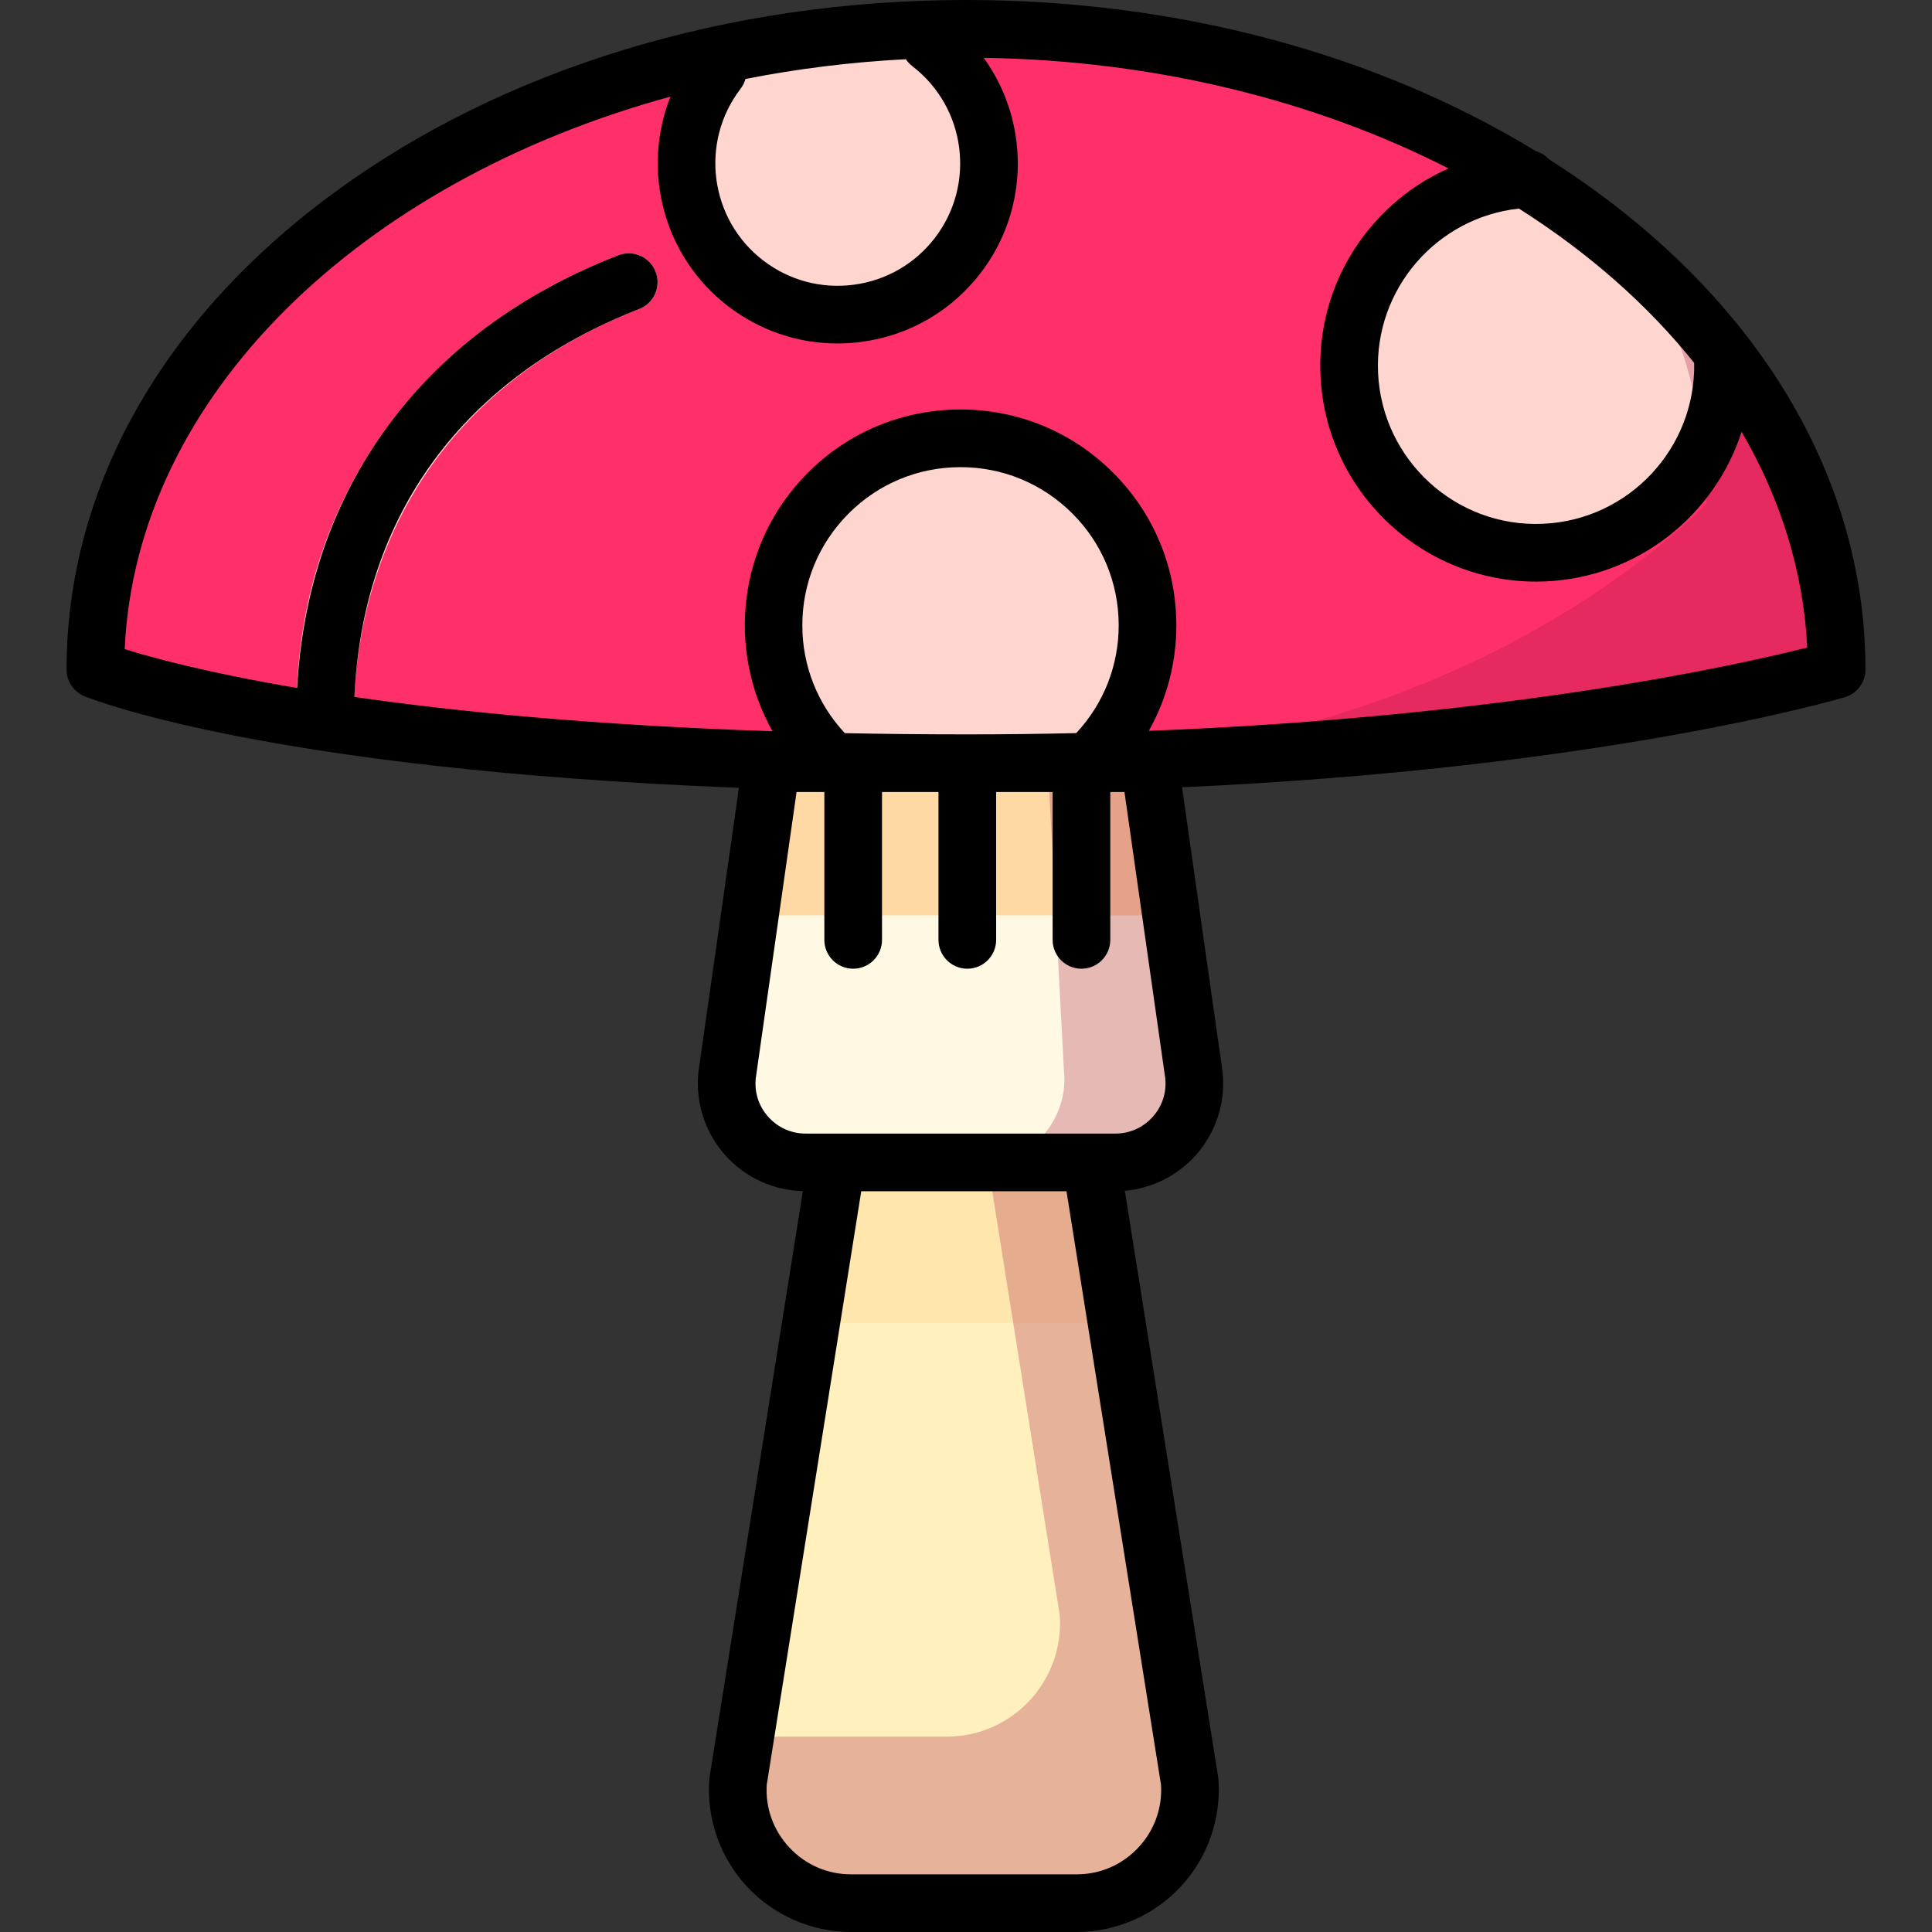
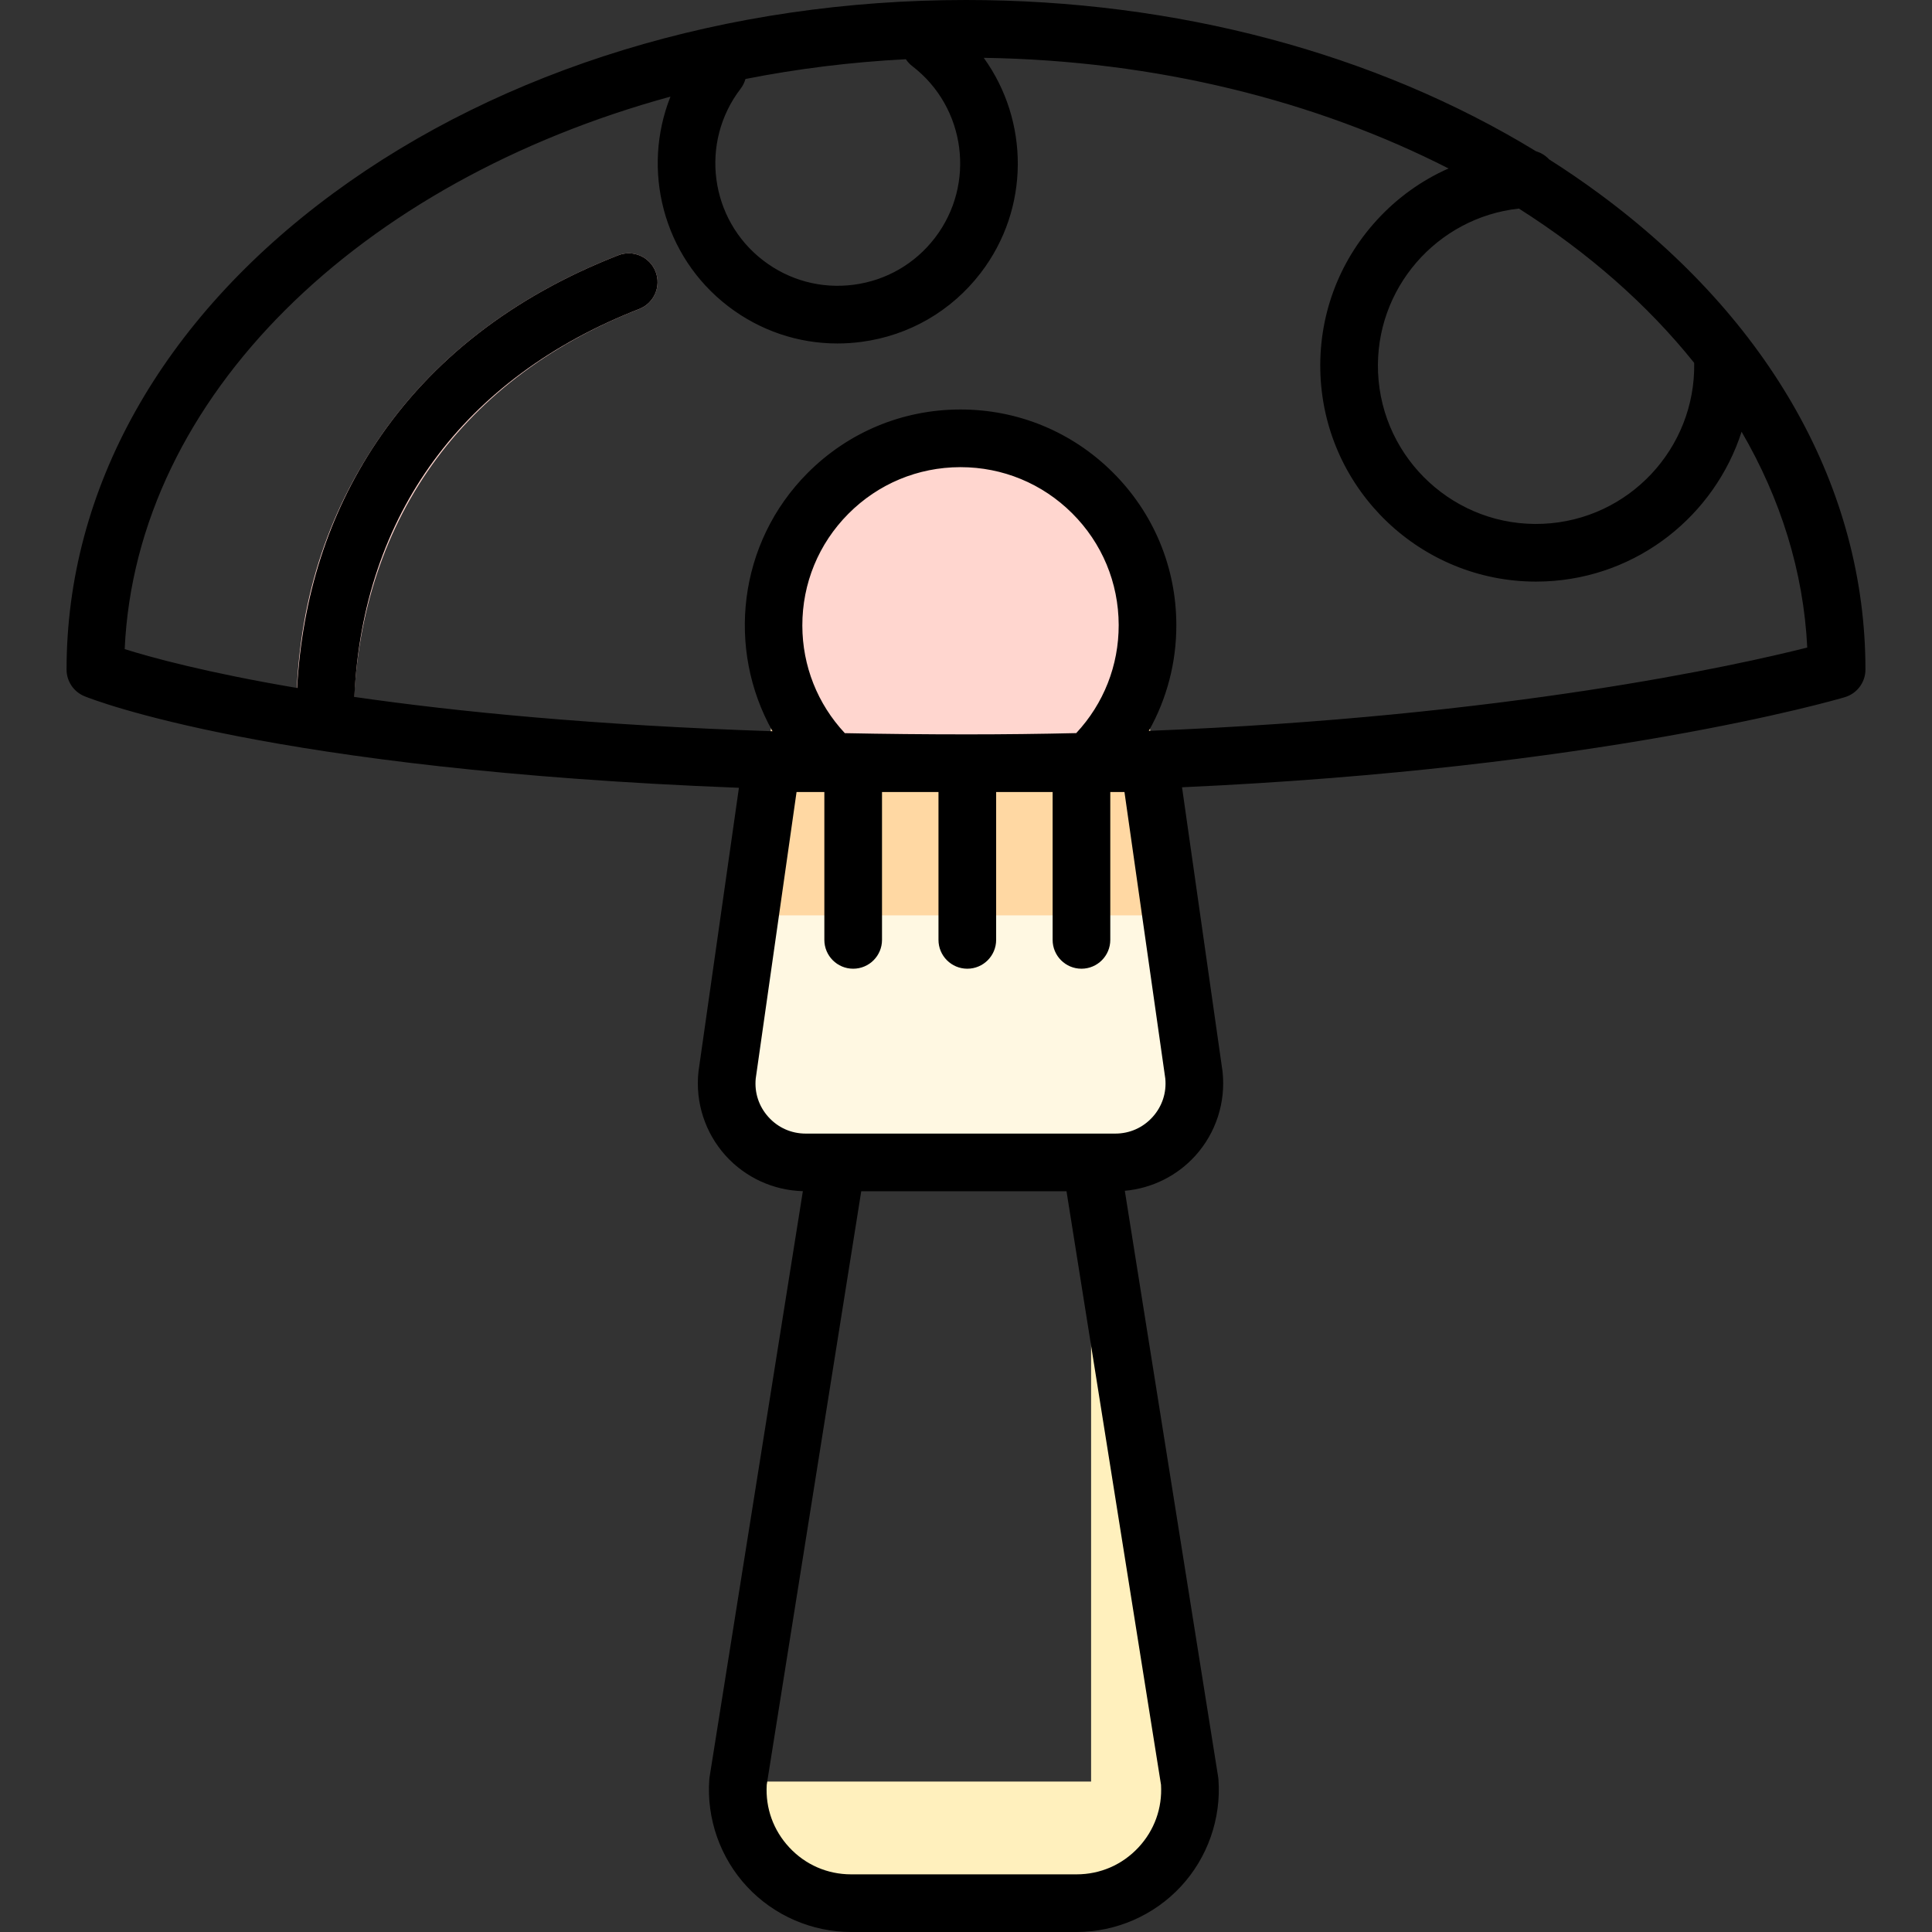
<svg xmlns="http://www.w3.org/2000/svg" height="800px" width="800px" version="1.1" id="Layer_1" viewBox="0 0 512 512" xml:space="preserve">
  <rect x="0" y="0" width="512" height="512" fill="#333333" stroke="none" />
-   <path style="fill:#FFF0BD;" d="M289.154,308.052l26.126,164.083c1.262,17.407-12.52,32.224-29.973,32.224h-59.743  c-17.453,0-31.235-14.817-29.973-32.224l26.127-164.083H289.154z" />
+   <path style="fill:#FFF0BD;" d="M289.154,308.052l26.126,164.083c1.262,17.407-12.52,32.224-29.973,32.224h-59.743  c-17.453,0-31.235-14.817-29.973-32.224H289.154z" />
  <path style="fill:#FFF8E2;" d="M295.568,308.052h-82.047c-12.443,0-22.142-10.782-20.831-23.155l11.776-92.826H304.62l11.776,92.826  C317.711,297.27,308.01,308.052,295.568,308.052z" />
  <g style="opacity:0.37;">
    <polygon style="fill:#FF9F35;" points="304.621,192.071 204.468,192.071 198.721,242.583 310.368,242.583  " />
  </g>
-   <path style="fill:#FF3069;" d="M486.721,177.436C486.721,83.66,383.423,7.64,256,7.64S25.279,83.66,25.279,177.436  c0,0,60.923,24.821,231.069,24.821C402.668,202.257,486.721,177.436,486.721,177.436z" />
  <g>
    <path style="fill:#FFD6CF;" d="M78.473,190.094c0-27.917,7.119-51.615,21.17-72.703c14.739-22.121,36.339-38.855,64.201-49.739   c3.93-1.534,8.361,0.407,9.896,4.337c1.535,3.93-0.406,8.36-4.336,9.896c-48.787,19.058-75.754,59.094-75.754,110.556   L78.473,190.094z" />
-     <path style="fill:#FFD6CF;" d="M197.61,75.093c17.57,13.477,42.74,10.16,56.218-7.412c13.477-17.57,10.16-42.74-7.412-56.217V7.797   c-19.458,0.586-38.292,2.943-56.217,6.863v4.217C176.721,36.447,180.039,61.616,197.61,75.093z" />
-     <path style="fill:#FFD6CF;" d="M357.57,99.093c1.194,27.344,24.329,48.543,51.672,47.349c27.344-1.194,48.543-24.329,47.349-51.672   l0.474-0.651c-13.645-17.795-31.522-33.595-52.631-46.664C377.326,48.9,356.383,71.912,357.57,99.093z" />
    <path style="fill:#FFD6CF;" d="M289.509,130.598c-19.397-19.31-50.775-19.24-70.085,0.158s-19.239,50.775,0.158,70.085v1.009   c11.647,0.263,23.89,0.407,36.767,0.407c11.494,0,22.602-0.154,33.317-0.436v-1.138   C308.976,181.286,308.906,149.908,289.509,130.598z" />
  </g>
  <g style="opacity:0.13;">
-     <polygon style="fill:#FF9F35;" points="289.153,308.052 221.718,308.052 214.95,350.553 295.921,350.553  " />
-   </g>
+     </g>
  <g style="opacity:0.28;">
-     <path style="fill:#A5173F;" d="M316.536,284.896l-10.608-83.61c115.642-4.578,180.929-23.85,180.929-23.85   c0-31.618-11.757-61.21-32.207-86.558c-0.032-0.04-0.063-0.079-0.095-0.118c-0.848-1.049-1.711-2.09-2.589-3.124   c-0.05-0.058-0.099-0.117-0.149-0.175c-0.873-1.027-1.761-2.045-2.664-3.057c-0.05-0.055-0.099-0.111-0.149-0.166   c-0.913-1.021-1.839-2.034-2.78-3.039c-0.031-0.033-0.061-0.065-0.093-0.098c-3.032-3.233-6.22-6.382-9.543-9.448   c10.129,19.111,15.693,39.902,15.693,61.652c0,0-58.975,64.376-174.618,68.954l4.296,81.585   c1.312,12.373-8.392,24.211-20.835,24.211h-5h5.618l0,0l19.099,119.95c1.262,17.407-12.52,32.224-29.973,32.224h-53.246   l-1.897,11.909c-1.262,17.407,12.52,32.224,29.973,32.224h59.743c17.453,0,31.235-14.817,29.973-32.224l-19.359-121.582l0,0   l-6.905-42.501h6.552C308.148,308.052,317.848,297.27,316.536,284.896z" />
-   </g>
+     </g>
  <path d="M423.673,51.219c-4.254-3.13-8.64-6.126-13.147-8.986c-0.926-1.002-2.115-1.749-3.451-2.14C364.59,14.133,311.734,0,256,0  C192.754,0,133.207,18.19,88.327,51.219C42.744,84.766,17.64,129.59,17.64,177.436c0,3.107,1.88,5.903,4.757,7.074  c2.215,0.903,49.298,19.473,173.425,24.263l-10.695,75.045c-0.013,0.092-0.024,0.182-0.034,0.273  c-0.854,8.048,1.761,16.115,7.174,22.133c5.245,5.831,12.682,9.241,20.5,9.448l-24.722,155.262c-0.035,0.216-0.059,0.432-0.075,0.65  c-0.754,10.406,2.889,20.756,9.995,28.395S215.13,512,225.563,512h59.742c10.433,0,20.493-4.382,27.599-12.021  c7.107-7.64,10.75-17.99,9.996-28.396c-0.016-0.218-0.041-0.434-0.075-0.65l-24.737-155.361c7.165-0.637,13.886-3.958,18.735-9.348  c5.412-6.016,8.029-14.084,7.175-22.132c-0.009-0.092-0.021-0.182-0.034-0.274l-10.715-75.185  c110.384-4.972,172.641-22.986,175.636-23.87c3.247-0.959,5.476-3.941,5.476-7.327C494.359,129.591,469.256,84.766,423.673,51.219z   M448.977,96.171c0.418,22.625-17.335,41.647-40.07,42.639c-23.087,1.032-42.698-16.958-43.706-40.048  c-0.969-22.175,15.563-41.125,37.326-43.488C420.908,66.935,436.64,80.75,448.977,96.171z M241.767,17.527  c14.2,10.891,16.891,31.306,5.999,45.506c-5.276,6.879-12.915,11.292-21.51,12.424c-8.591,1.134-17.116-1.149-23.996-6.427  c-14.2-10.891-16.891-31.305-5.999-45.506c0.612-0.798,1.036-1.678,1.292-2.59c13.696-2.705,27.909-4.486,42.509-5.239  C240.515,16.378,241.08,17,241.767,17.527z M212.627,165.813c-0.025-11.196,4.311-21.732,12.211-29.668  c7.899-7.935,18.416-12.319,29.613-12.345c0.033,0,0.064,0,0.098,0c11.16,0,21.659,4.335,29.571,12.211  c7.934,7.899,12.318,18.416,12.344,29.613c0.023,10.731-3.969,20.849-11.254,28.658c-9.334,0.216-18.953,0.334-28.861,0.334  c-11.301,0-22.11-0.113-32.458-0.321C216.644,186.537,212.651,176.487,212.627,165.813z M301.717,489.572  c-4.287,4.609-10.116,7.149-16.41,7.149h-59.742c-6.295,0-12.123-2.538-16.41-7.149c-4.219-4.535-6.33-10.413-5.963-16.581  l25.046-157.299h54.397l25.046,157.299C308.047,479.159,305.936,485.037,301.717,489.572z M305.462,296.005  c-2.558,2.842-6.071,4.408-9.894,4.408h-82.047c-3.823,0-7.337-1.566-9.894-4.408c-2.529-2.811-3.717-6.423-3.352-10.18  l10.82-75.928h7.367v39.182c0,4.22,3.421,7.64,7.64,7.64s7.64-3.42,7.64-7.64v-39.182h14.967v39.182c0,4.22,3.421,7.64,7.64,7.64  c4.219,0,7.64-3.42,7.64-7.64v-39.182h14.968v39.182c0,4.22,3.42,7.64,7.64,7.64s7.64-3.42,7.64-7.64v-39.182h3.758l10.82,75.928  C309.179,289.581,307.991,293.193,305.462,296.005z M304.449,193.685c4.772-8.486,7.316-18.094,7.293-28.095  c-0.035-15.278-6.016-29.629-16.844-40.408c-10.796-10.748-25.12-16.662-40.349-16.662c-0.044,0-0.089,0-0.132,0.001  c-15.278,0.034-29.628,6.016-40.406,16.844c-18.459,18.541-21.533,46.666-9.29,68.42c-47.234-1.57-83.654-5.17-110.806-9.089  c2.198-48.205,28.796-84.572,75.49-102.811c3.93-1.536,5.871-5.966,4.336-9.896c-1.535-3.93-5.965-5.871-9.896-4.337  c-27.863,10.885-49.463,27.618-64.201,49.739c-12.534,18.812-19.54,40.624-20.909,64.931c-24.042-4.069-38.727-8.114-45.692-10.3  c3.041-67.049,62.358-123.917,144.638-146.417c-7.705,19.35-2.041,42.264,15.279,55.55c8.422,6.46,18.517,9.868,28.956,9.868  c2.101,0,4.218-0.139,6.337-0.418c12.641-1.666,23.877-8.156,31.638-18.273c13.127-17.113,12.832-40.356,0.811-57.01  c45.739,0.691,88.133,11.439,123.168,29.318c-7.103,3.151-13.551,7.749-18.958,13.65c-10.322,11.265-15.64,25.873-14.973,41.137  c1.34,30.665,26.713,54.704,57.114,54.702c0.836,0,1.68-0.018,2.525-0.055c24.541-1.072,44.835-17.54,51.962-39.657  c10.304,17.69,16.412,36.973,17.4,57.187C460.795,176.192,399.436,189.973,304.449,193.685z" />
</svg>